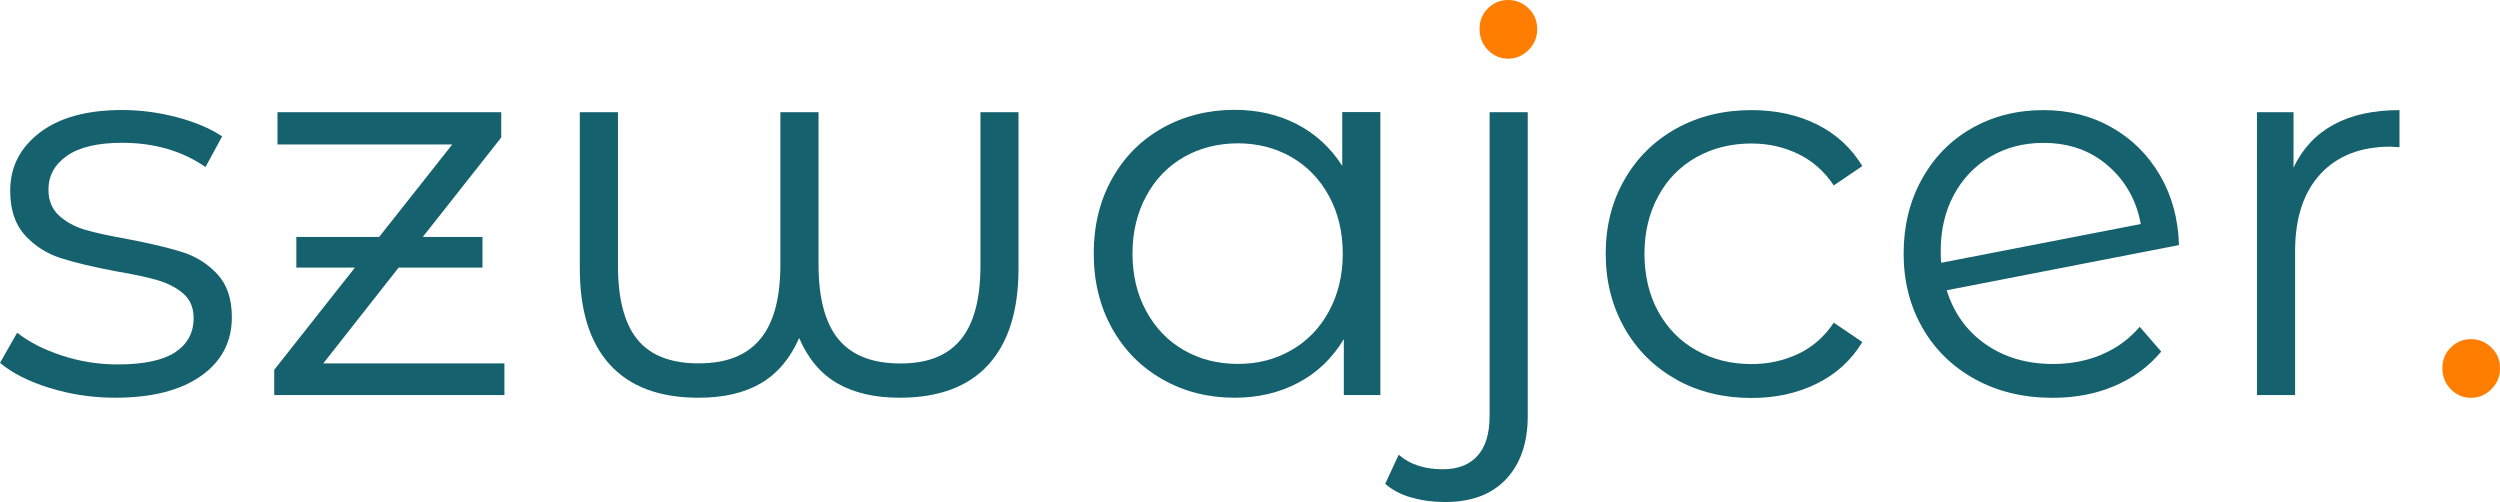
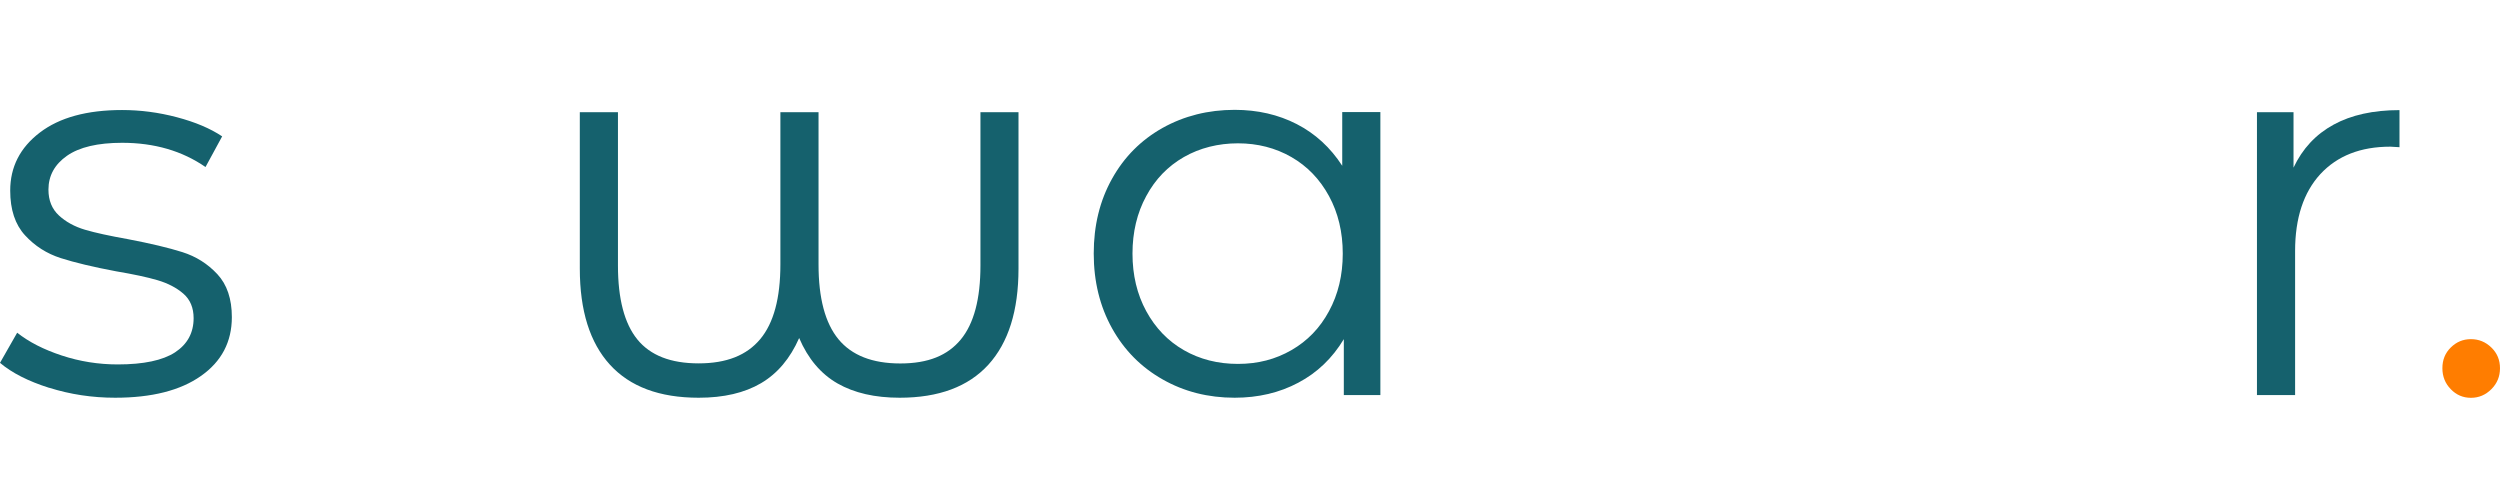
<svg xmlns="http://www.w3.org/2000/svg" id="Warstwa_2" data-name="Warstwa 2" viewBox="0 0 283.8 57">
  <defs>
    <style> .cls-1 { fill: #ff7d00; } .cls-2 { fill: #15616d; } .cls-3 { fill: #15616d; } </style>
  </defs>
  <g id="Warstwa_1-2" data-name="Warstwa 1">
    <g>
      <path class="cls-3" d="M5.59,44.03c-2.38-.75-4.24-1.7-5.59-2.84l1.95-3.42c1.34,1.06,3.03,1.92,5.07,2.59,2.03.67,4.15,1.01,6.35,1.01,2.93,0,5.1-.46,6.5-1.37,1.4-.92,2.11-2.21,2.11-3.88,0-1.18-.39-2.11-1.16-2.78-.77-.67-1.75-1.18-2.93-1.53-1.18-.35-2.75-.68-4.7-1.01-2.6-.49-4.7-.99-6.29-1.5-1.59-.51-2.94-1.37-4.06-2.59-1.12-1.22-1.68-2.91-1.68-5.07,0-2.69,1.12-4.88,3.36-6.59,2.24-1.71,5.35-2.56,9.34-2.56,2.08,0,4.15.27,6.23.82,2.08.55,3.78,1.27,5.13,2.17l-1.89,3.48c-2.65-1.83-5.8-2.75-9.46-2.75-2.77,0-4.85.49-6.26,1.47-1.4.98-2.11,2.26-2.11,3.85,0,1.22.4,2.2,1.19,2.93.79.73,1.78,1.27,2.96,1.62,1.18.35,2.81.7,4.88,1.07,2.56.49,4.62.98,6.17,1.47,1.55.49,2.87,1.32,3.97,2.5,1.1,1.18,1.65,2.81,1.65,4.88,0,2.81-1.17,5.04-3.51,6.68-2.34,1.65-5.59,2.47-9.74,2.47-2.61,0-5.1-.38-7.48-1.13Z" />
-       <path class="cls-2" d="M57.26,41.25v3.6h-26.13v-2.87l9.16-11.6h-6.65v-3.48h9.4l8.3-10.5h-19.84v-3.66h25.4v2.87l-8.91,11.29h6.78v3.48h-9.52l-8.55,10.87h20.57Z" />
      <path class="cls-2" d="M115.62,12.74v17.76c0,4.76-1.14,8.39-3.42,10.9-2.28,2.5-5.64,3.75-10.07,3.75-2.81,0-5.16-.54-7.05-1.62-1.89-1.08-3.35-2.8-4.36-5.16-1.02,2.32-2.46,4.03-4.33,5.13-1.87,1.1-4.23,1.65-7.08,1.65-4.44,0-7.79-1.25-10.07-3.75-2.28-2.5-3.42-6.14-3.42-10.9V12.74h4.33v17.4c0,3.78.73,6.58,2.2,8.39,1.47,1.81,3.78,2.72,6.96,2.72s5.46-.92,6.99-2.75c1.53-1.83,2.29-4.66,2.29-8.49V12.74h4.33v17.28c0,3.83.75,6.65,2.26,8.49,1.51,1.83,3.85,2.75,7.02,2.75s5.38-.91,6.87-2.72c1.49-1.81,2.23-4.61,2.23-8.39V12.74h4.33Z" />
      <path class="cls-2" d="M156.7,12.74v32.11h-4.15v-6.35c-1.3,2.16-3.02,3.81-5.16,4.94-2.14,1.14-4.55,1.71-7.23,1.71-3.01,0-5.74-.69-8.18-2.08-2.44-1.38-4.36-3.32-5.74-5.8-1.38-2.48-2.08-5.31-2.08-8.49s.69-6,2.08-8.49c1.38-2.48,3.3-4.4,5.74-5.77,2.44-1.36,5.17-2.05,8.18-2.05,2.6,0,4.95.54,7.05,1.62,2.1,1.08,3.82,2.66,5.16,4.73v-6.1h4.33ZM146.6,39.75c1.81-1.04,3.24-2.51,4.27-4.43,1.04-1.91,1.56-4.09,1.56-6.53s-.52-4.62-1.56-6.53c-1.04-1.91-2.46-3.39-4.27-4.43-1.81-1.04-3.84-1.56-6.07-1.56s-4.32.52-6.14,1.56c-1.81,1.04-3.24,2.51-4.27,4.43-1.04,1.91-1.56,4.09-1.56,6.53s.52,4.62,1.56,6.53c1.04,1.91,2.46,3.39,4.27,4.43,1.81,1.04,3.86,1.56,6.14,1.56s4.26-.52,6.07-1.56Z" />
-       <path class="cls-2" d="M160.21,56.48c-1.2-.35-2.19-.87-2.96-1.56l1.53-3.3c1.26,1.1,2.93,1.65,5.01,1.65,1.71,0,3.02-.51,3.94-1.53.92-1.02,1.37-2.52,1.37-4.52V12.74h4.33v34.49c0,3.01-.81,5.39-2.44,7.14-1.63,1.75-3.95,2.62-6.96,2.62-1.34,0-2.61-.17-3.82-.52Z" />
-       <path class="cls-2" d="M190.31,43.08c-2.5-1.38-4.47-3.33-5.89-5.83-1.42-2.5-2.14-5.32-2.14-8.45s.71-5.94,2.14-8.42c1.42-2.48,3.39-4.42,5.89-5.8,2.5-1.38,5.34-2.08,8.52-2.08,2.77,0,5.24.54,7.42,1.62,2.18,1.08,3.9,2.66,5.16,4.73l-3.24,2.2c-1.06-1.59-2.4-2.78-4.03-3.57-1.63-.79-3.4-1.19-5.31-1.19-2.32,0-4.41.52-6.26,1.56-1.85,1.04-3.3,2.51-4.33,4.43-1.04,1.91-1.56,4.09-1.56,6.53s.52,4.67,1.56,6.56c1.04,1.89,2.48,3.36,4.33,4.4,1.85,1.04,3.94,1.56,6.26,1.56,1.91,0,3.68-.39,5.31-1.16,1.63-.77,2.97-1.95,4.03-3.54l3.24,2.2c-1.26,2.08-2.99,3.65-5.19,4.73-2.2,1.08-4.66,1.62-7.39,1.62-3.17,0-6.01-.69-8.52-2.08Z" />
-       <path class="cls-2" d="M238.6,40.24c1.69-.71,3.12-1.76,4.3-3.14l2.44,2.81c-1.42,1.71-3.2,3.01-5.31,3.91-2.12.9-4.46,1.34-7.02,1.34-3.3,0-6.23-.7-8.79-2.11-2.56-1.4-4.56-3.35-5.98-5.83-1.42-2.48-2.14-5.29-2.14-8.42s.68-5.94,2.05-8.42c1.36-2.48,3.24-4.42,5.65-5.8,2.4-1.38,5.13-2.08,8.18-2.08,2.85,0,5.42.65,7.72,1.95,2.3,1.3,4.13,3.11,5.49,5.43,1.36,2.32,2.08,4.97,2.17,7.94l-26.37,5.13c.81,2.6,2.29,4.65,4.43,6.14,2.14,1.49,4.69,2.23,7.66,2.23,1.99,0,3.84-.36,5.52-1.07ZM225.96,17.78c-1.77,1.04-3.15,2.48-4.15,4.33-1,1.85-1.5,3.98-1.5,6.38,0,.61.02,1.06.06,1.34l22.65-4.4c-.49-2.69-1.73-4.89-3.72-6.62-1.99-1.73-4.44-2.59-7.33-2.59-2.24,0-4.24.52-6.01,1.56Z" />
      <path class="cls-2" d="M264.91,14.15c2.01-1.1,4.51-1.65,7.48-1.65v4.21l-1.04-.06c-3.38,0-6.02,1.04-7.94,3.11-1.91,2.08-2.87,4.99-2.87,8.73v16.36h-4.33V12.74h4.15v6.29c1.02-2.16,2.53-3.78,4.55-4.88Z" />
      <path class="cls-1" d="M278.21,44.18c-.63-.65-.95-1.44-.95-2.38s.31-1.72.95-2.35,1.39-.95,2.29-.95,1.67.32,2.32.95c.65.63.98,1.41.98,2.35s-.33,1.73-.98,2.38-1.42.98-2.32.98-1.66-.33-2.29-.98Z" />
-       <path class="cls-1" d="M168.91,5.68c-.63-.65-.95-1.44-.95-2.38s.31-1.72.95-2.35c.63-.63,1.39-.95,2.29-.95s1.67.32,2.32.95c.65.63.98,1.41.98,2.35s-.33,1.73-.98,2.38-1.42.98-2.32.98-1.66-.33-2.29-.98Z" />
    </g>
  </g>
</svg>